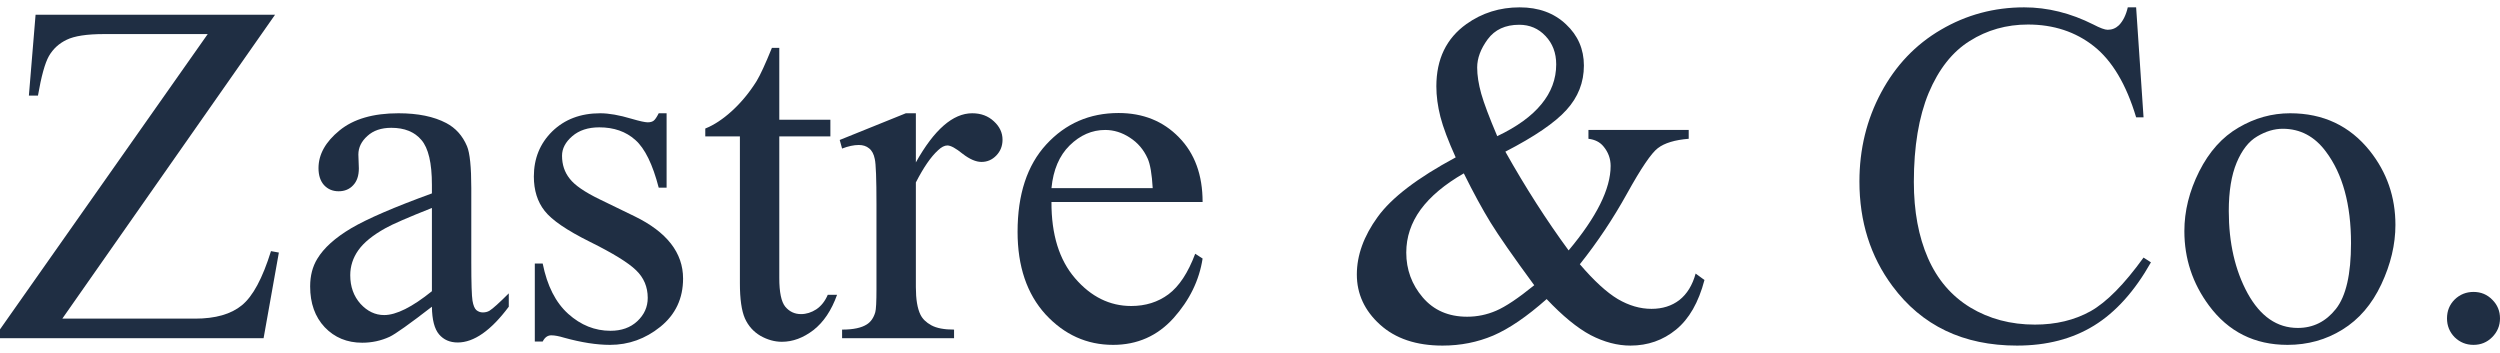
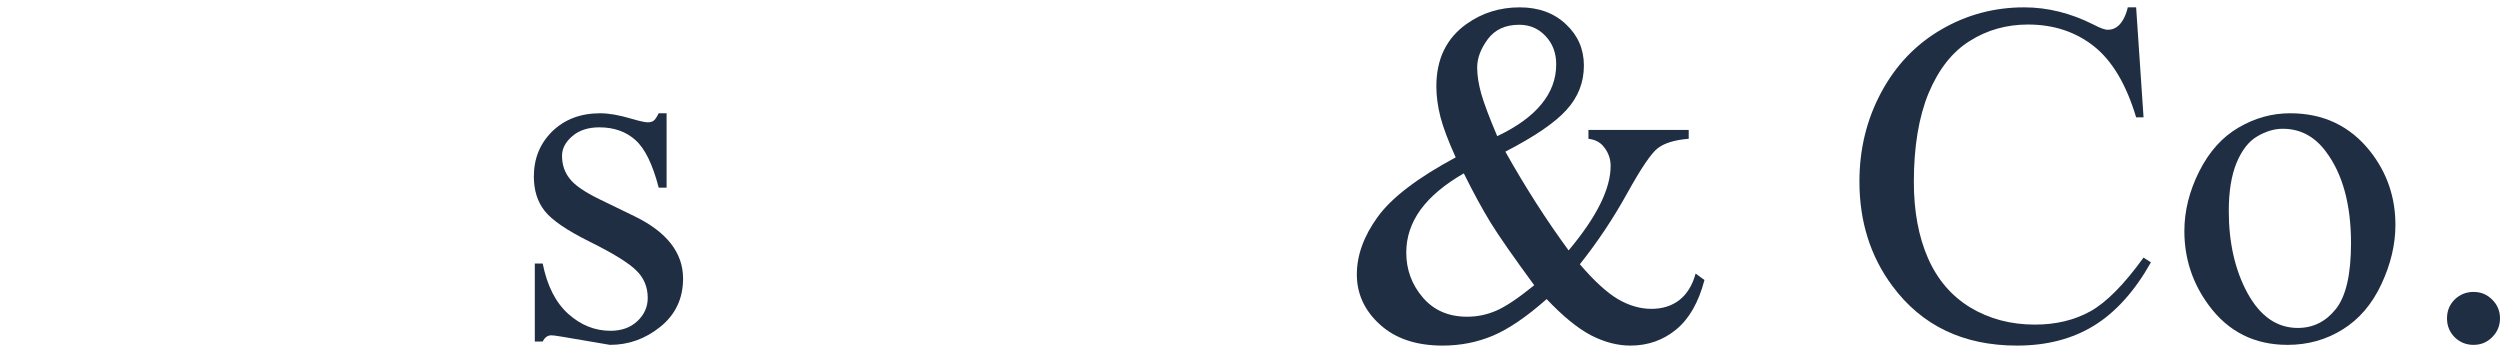
<svg xmlns="http://www.w3.org/2000/svg" width="170" height="24" viewBox="0 0 170 24" fill="none">
-   <path d="M18.703 1.003L4.237 21.667H13.264C14.65 21.667 15.71 21.364 16.446 20.759C17.193 20.153 17.853 18.926 18.427 17.077L18.963 17.174L17.924 22.997H0V22.397L14.125 2.317H7.079C5.91 2.317 5.06 2.446 4.53 2.706C4.01 2.955 3.61 3.322 3.328 3.809C3.058 4.285 2.809 5.182 2.581 6.501H1.964L2.419 1.003H18.703Z" fill="#1F2E43" />
-   <path d="M29.37 20.856C27.844 22.035 26.886 22.716 26.496 22.9C25.912 23.17 25.289 23.305 24.629 23.305C23.601 23.305 22.751 22.954 22.08 22.251C21.42 21.548 21.09 20.624 21.09 19.477C21.09 18.753 21.252 18.126 21.577 17.596C22.02 16.861 22.789 16.169 23.882 15.52C24.986 14.871 26.815 14.082 29.37 13.152V12.568C29.37 11.086 29.132 10.07 28.655 9.518C28.19 8.967 27.508 8.691 26.61 8.691C25.928 8.691 25.387 8.875 24.986 9.243C24.575 9.61 24.369 10.032 24.369 10.508L24.402 11.448C24.402 11.946 24.272 12.33 24.012 12.6C23.763 12.87 23.433 13.006 23.022 13.006C22.621 13.006 22.291 12.865 22.031 12.584C21.782 12.303 21.658 11.919 21.658 11.432C21.658 10.502 22.134 9.648 23.087 8.87C24.039 8.091 25.376 7.702 27.097 7.702C28.417 7.702 29.5 7.923 30.344 8.367C30.982 8.702 31.453 9.226 31.756 9.94C31.951 10.405 32.048 11.357 32.048 12.795V17.839C32.048 19.256 32.076 20.126 32.13 20.451C32.184 20.764 32.27 20.975 32.389 21.083C32.519 21.191 32.666 21.245 32.828 21.245C33.001 21.245 33.153 21.208 33.282 21.132C33.51 20.991 33.948 20.597 34.597 19.948V20.856C33.385 22.478 32.227 23.289 31.123 23.289C30.593 23.289 30.171 23.105 29.857 22.738C29.543 22.37 29.381 21.743 29.37 20.856ZM29.37 19.802V14.141C27.735 14.79 26.68 15.249 26.204 15.52C25.349 15.995 24.737 16.493 24.369 17.012C24.001 17.531 23.817 18.099 23.817 18.715C23.817 19.494 24.05 20.142 24.515 20.662C24.981 21.17 25.517 21.424 26.123 21.424C26.945 21.424 28.028 20.883 29.37 19.802Z" fill="#1F2E43" />
-   <path d="M45.329 7.702V12.762H44.793C44.382 11.173 43.852 10.091 43.202 9.518C42.564 8.945 41.746 8.659 40.751 8.659C39.993 8.659 39.382 8.859 38.916 9.259C38.451 9.659 38.218 10.102 38.218 10.589C38.218 11.194 38.391 11.713 38.737 12.146C39.073 12.589 39.755 13.06 40.783 13.557L43.154 14.709C45.351 15.779 46.449 17.19 46.449 18.942C46.449 20.294 45.935 21.386 44.907 22.219C43.889 23.04 42.748 23.451 41.481 23.451C40.572 23.451 39.533 23.289 38.364 22.965C38.007 22.857 37.715 22.802 37.487 22.802C37.238 22.802 37.044 22.943 36.903 23.224H36.367V17.92H36.903C37.206 19.434 37.785 20.575 38.64 21.343C39.495 22.11 40.453 22.494 41.514 22.494C42.261 22.494 42.867 22.278 43.332 21.846C43.808 21.402 44.046 20.872 44.046 20.256C44.046 19.51 43.781 18.883 43.251 18.375C42.731 17.866 41.687 17.223 40.117 16.444C38.548 15.666 37.52 14.963 37.033 14.336C36.546 13.719 36.302 12.941 36.302 12C36.302 10.778 36.719 9.756 37.552 8.934C38.397 8.113 39.484 7.702 40.816 7.702C41.4 7.702 42.109 7.826 42.942 8.075C43.494 8.237 43.862 8.318 44.046 8.318C44.22 8.318 44.355 8.28 44.452 8.205C44.55 8.129 44.663 7.961 44.793 7.702H45.329Z" fill="#1F2E43" />
-   <path d="M52.992 3.257V8.14H56.466V9.275H52.992V18.91C52.992 19.872 53.127 20.521 53.398 20.856C53.679 21.191 54.036 21.359 54.469 21.359C54.827 21.359 55.173 21.251 55.508 21.035C55.844 20.808 56.104 20.478 56.288 20.045H56.921C56.542 21.105 56.006 21.905 55.314 22.446C54.621 22.976 53.907 23.241 53.171 23.241C52.673 23.241 52.186 23.105 51.709 22.835C51.233 22.554 50.882 22.159 50.654 21.651C50.427 21.132 50.313 20.337 50.313 19.267V9.275H47.959V8.74C48.554 8.502 49.16 8.102 49.778 7.539C50.405 6.966 50.963 6.291 51.45 5.512C51.699 5.101 52.045 4.35 52.489 3.257H52.992Z" fill="#1F2E43" />
-   <path d="M62.279 7.702V11.043C63.523 8.815 64.801 7.702 66.11 7.702C66.706 7.702 67.198 7.886 67.588 8.253C67.977 8.61 68.172 9.026 68.172 9.502C68.172 9.924 68.031 10.281 67.75 10.573C67.469 10.865 67.133 11.011 66.743 11.011C66.365 11.011 65.937 10.827 65.461 10.459C64.995 10.081 64.649 9.891 64.422 9.891C64.227 9.891 64.016 10 63.789 10.216C63.301 10.659 62.798 11.389 62.279 12.405V19.526C62.279 20.348 62.382 20.97 62.587 21.391C62.728 21.683 62.977 21.927 63.334 22.121C63.691 22.316 64.205 22.413 64.876 22.413V22.997H57.262V22.413C58.02 22.413 58.582 22.294 58.95 22.056C59.221 21.883 59.41 21.608 59.519 21.229C59.573 21.045 59.6 20.521 59.6 19.656V13.898C59.6 12.168 59.562 11.14 59.486 10.816C59.421 10.481 59.291 10.237 59.096 10.086C58.913 9.935 58.68 9.859 58.398 9.859C58.063 9.859 57.684 9.94 57.262 10.102L57.1 9.518L61.597 7.702H62.279Z" fill="#1F2E43" />
-   <path d="M71.5 13.736C71.49 15.941 72.025 17.672 73.108 18.926C74.19 20.18 75.462 20.808 76.923 20.808C77.897 20.808 78.741 20.543 79.456 20.013C80.181 19.472 80.787 18.553 81.274 17.255L81.777 17.58C81.55 19.061 80.89 20.413 79.797 21.635C78.703 22.846 77.334 23.451 75.689 23.451C73.903 23.451 72.372 22.759 71.094 21.375C69.828 19.98 69.195 18.11 69.195 15.763C69.195 13.222 69.844 11.243 71.143 9.827C72.453 8.399 74.093 7.685 76.062 7.685C77.729 7.685 79.099 8.237 80.17 9.34C81.242 10.432 81.777 11.897 81.777 13.736H71.5ZM71.5 12.795H78.384C78.33 11.843 78.216 11.173 78.043 10.784C77.773 10.178 77.367 9.702 76.826 9.356C76.295 9.01 75.738 8.837 75.153 8.837C74.255 8.837 73.449 9.189 72.734 9.891C72.031 10.584 71.619 11.551 71.5 12.795Z" fill="#1F2E43" />
+   <path d="M45.329 7.702V12.762H44.793C44.382 11.173 43.852 10.091 43.202 9.518C42.564 8.945 41.746 8.659 40.751 8.659C39.993 8.659 39.382 8.859 38.916 9.259C38.451 9.659 38.218 10.102 38.218 10.589C38.218 11.194 38.391 11.713 38.737 12.146C39.073 12.589 39.755 13.06 40.783 13.557L43.154 14.709C45.351 15.779 46.449 17.19 46.449 18.942C46.449 20.294 45.935 21.386 44.907 22.219C43.889 23.04 42.748 23.451 41.481 23.451C38.007 22.857 37.715 22.802 37.487 22.802C37.238 22.802 37.044 22.943 36.903 23.224H36.367V17.92H36.903C37.206 19.434 37.785 20.575 38.64 21.343C39.495 22.11 40.453 22.494 41.514 22.494C42.261 22.494 42.867 22.278 43.332 21.846C43.808 21.402 44.046 20.872 44.046 20.256C44.046 19.51 43.781 18.883 43.251 18.375C42.731 17.866 41.687 17.223 40.117 16.444C38.548 15.666 37.52 14.963 37.033 14.336C36.546 13.719 36.302 12.941 36.302 12C36.302 10.778 36.719 9.756 37.552 8.934C38.397 8.113 39.484 7.702 40.816 7.702C41.4 7.702 42.109 7.826 42.942 8.075C43.494 8.237 43.862 8.318 44.046 8.318C44.22 8.318 44.355 8.28 44.452 8.205C44.55 8.129 44.663 7.961 44.793 7.702H45.329Z" fill="#1F2E43" />
  <path d="M108.014 8.837H114.832V9.437C113.891 9.513 113.193 9.724 112.738 10.07C112.294 10.405 111.596 11.432 110.644 13.152C109.691 14.871 108.62 16.477 107.429 17.969C108.392 19.094 109.253 19.883 110.011 20.337C110.768 20.78 111.531 21.002 112.3 21.002C113.047 21.002 113.68 20.802 114.199 20.402C114.719 19.991 115.087 19.391 115.303 18.602L115.904 19.04C115.503 20.564 114.859 21.689 113.972 22.413C113.084 23.138 112.051 23.5 110.871 23.5C109.983 23.5 109.08 23.262 108.16 22.786C107.25 22.3 106.255 21.483 105.172 20.337C103.83 21.527 102.618 22.354 101.536 22.819C100.464 23.273 99.317 23.5 98.094 23.5C96.308 23.5 94.89 23.024 93.84 22.073C92.79 21.121 92.265 19.986 92.265 18.666C92.265 17.358 92.736 16.055 93.678 14.757C94.619 13.449 96.389 12.097 98.987 10.702C98.478 9.578 98.132 8.659 97.948 7.945C97.764 7.221 97.672 6.528 97.672 5.869C97.672 4.02 98.353 2.609 99.717 1.635C100.778 0.878 101.985 0.5 103.338 0.5C104.626 0.5 105.676 0.884 106.487 1.652C107.299 2.409 107.705 3.344 107.705 4.458C107.705 5.604 107.31 6.61 106.52 7.475C105.741 8.34 104.355 9.286 102.364 10.313C103.738 12.757 105.172 14.995 106.666 17.028C108.571 14.757 109.523 12.843 109.523 11.286C109.523 10.789 109.361 10.346 109.036 9.956C108.798 9.664 108.457 9.491 108.014 9.437V8.837ZM101.812 9.259C103.154 8.621 104.155 7.896 104.815 7.085C105.486 6.274 105.822 5.371 105.822 4.377C105.822 3.598 105.578 2.955 105.091 2.446C104.615 1.938 104.02 1.684 103.305 1.684C102.364 1.684 101.649 2.014 101.162 2.673C100.686 3.322 100.448 3.96 100.448 4.587C100.448 5.117 100.54 5.712 100.724 6.372C100.908 7.02 101.27 7.983 101.812 9.259ZM104.328 19.396C102.899 17.45 101.909 16.028 101.357 15.13C100.805 14.233 100.199 13.119 99.539 11.789C98.24 12.535 97.26 13.357 96.6 14.255C95.951 15.152 95.626 16.125 95.626 17.174C95.626 18.331 95.999 19.348 96.746 20.224C97.493 21.099 98.5 21.537 99.766 21.537C100.448 21.537 101.103 21.402 101.73 21.132C102.369 20.861 103.235 20.283 104.328 19.396Z" fill="#1F2E43" />
  <path d="M145.257 0.5L145.761 7.977H145.257C144.586 5.739 143.628 4.128 142.384 3.144C141.139 2.16 139.645 1.668 137.903 1.668C136.442 1.668 135.121 2.041 133.941 2.787C132.762 3.522 131.831 4.701 131.149 6.323C130.478 7.945 130.142 9.962 130.142 12.373C130.142 14.363 130.462 16.087 131.1 17.547C131.739 19.007 132.697 20.126 133.974 20.905C135.262 21.683 136.728 22.073 138.374 22.073C139.802 22.073 141.063 21.77 142.156 21.164C143.25 20.548 144.451 19.331 145.761 17.515L146.264 17.839C145.16 19.796 143.872 21.229 142.4 22.137C140.928 23.046 139.18 23.5 137.156 23.5C133.508 23.5 130.683 22.148 128.681 19.445C127.187 17.434 126.441 15.066 126.441 12.341C126.441 10.146 126.933 8.129 127.918 6.291C128.903 4.452 130.256 3.03 131.977 2.025C133.709 1.008 135.597 0.5 137.643 0.5C139.234 0.5 140.803 0.889 142.351 1.668C142.806 1.906 143.131 2.025 143.325 2.025C143.618 2.025 143.872 1.922 144.088 1.716C144.37 1.425 144.57 1.019 144.689 0.5H145.257Z" fill="#1F2E43" />
  <path d="M155.729 7.702C157.98 7.702 159.788 8.556 161.152 10.264C162.31 11.724 162.889 13.4 162.889 15.293C162.889 16.623 162.57 17.969 161.931 19.331C161.292 20.694 160.41 21.721 159.285 22.413C158.17 23.105 156.925 23.451 155.551 23.451C153.31 23.451 151.53 22.559 150.209 20.775C149.094 19.272 148.537 17.585 148.537 15.714C148.537 14.352 148.872 13 149.544 11.659C150.225 10.308 151.118 9.313 152.222 8.675C153.326 8.026 154.495 7.702 155.729 7.702ZM155.226 8.756C154.652 8.756 154.073 8.929 153.489 9.275C152.915 9.61 152.45 10.205 152.092 11.059C151.735 11.914 151.557 13.011 151.557 14.352C151.557 16.515 151.984 18.38 152.839 19.948C153.705 21.516 154.842 22.3 156.249 22.3C157.299 22.3 158.164 21.867 158.846 21.002C159.528 20.137 159.869 18.65 159.869 16.542C159.869 13.903 159.301 11.827 158.164 10.313C157.396 9.275 156.416 8.756 155.226 8.756Z" fill="#1F2E43" />
  <path d="M168.198 19.851C168.707 19.851 169.134 20.029 169.48 20.386C169.827 20.732 170 21.154 170 21.651C170 22.148 169.821 22.576 169.464 22.932C169.118 23.278 168.696 23.451 168.198 23.451C167.7 23.451 167.272 23.278 166.915 22.932C166.569 22.576 166.396 22.148 166.396 21.651C166.396 21.143 166.569 20.716 166.915 20.369C167.272 20.023 167.7 19.851 168.198 19.851Z" fill="#1F2E43" />
</svg>